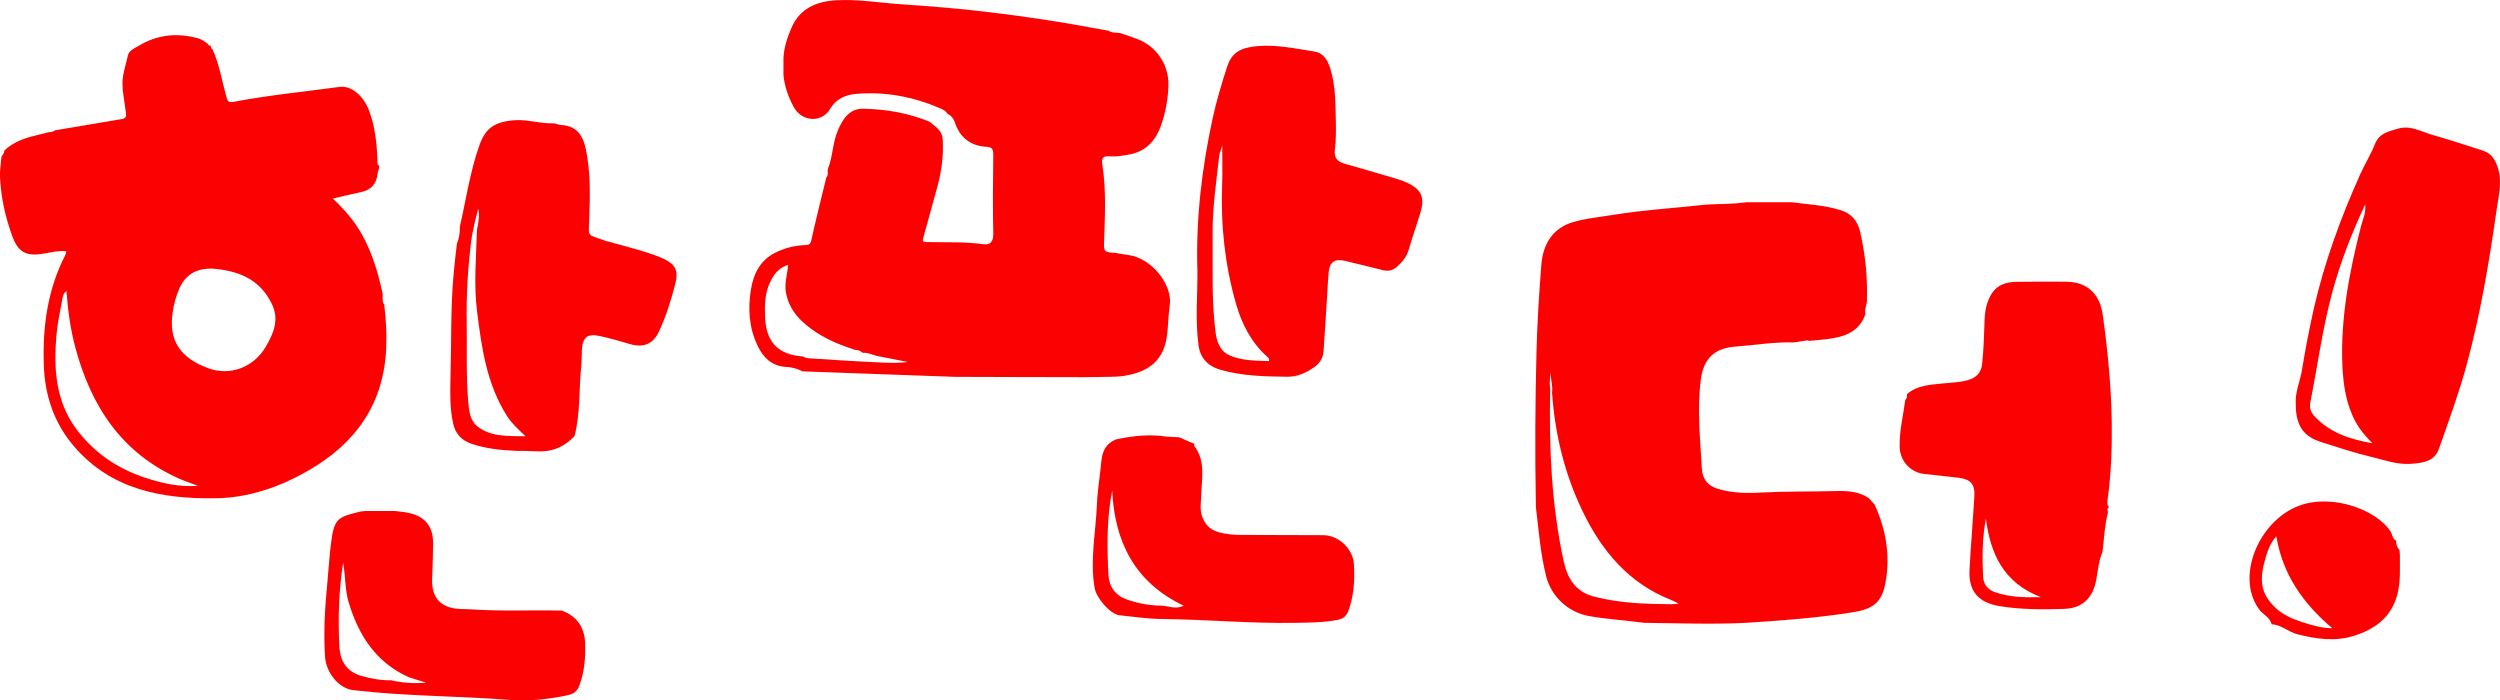
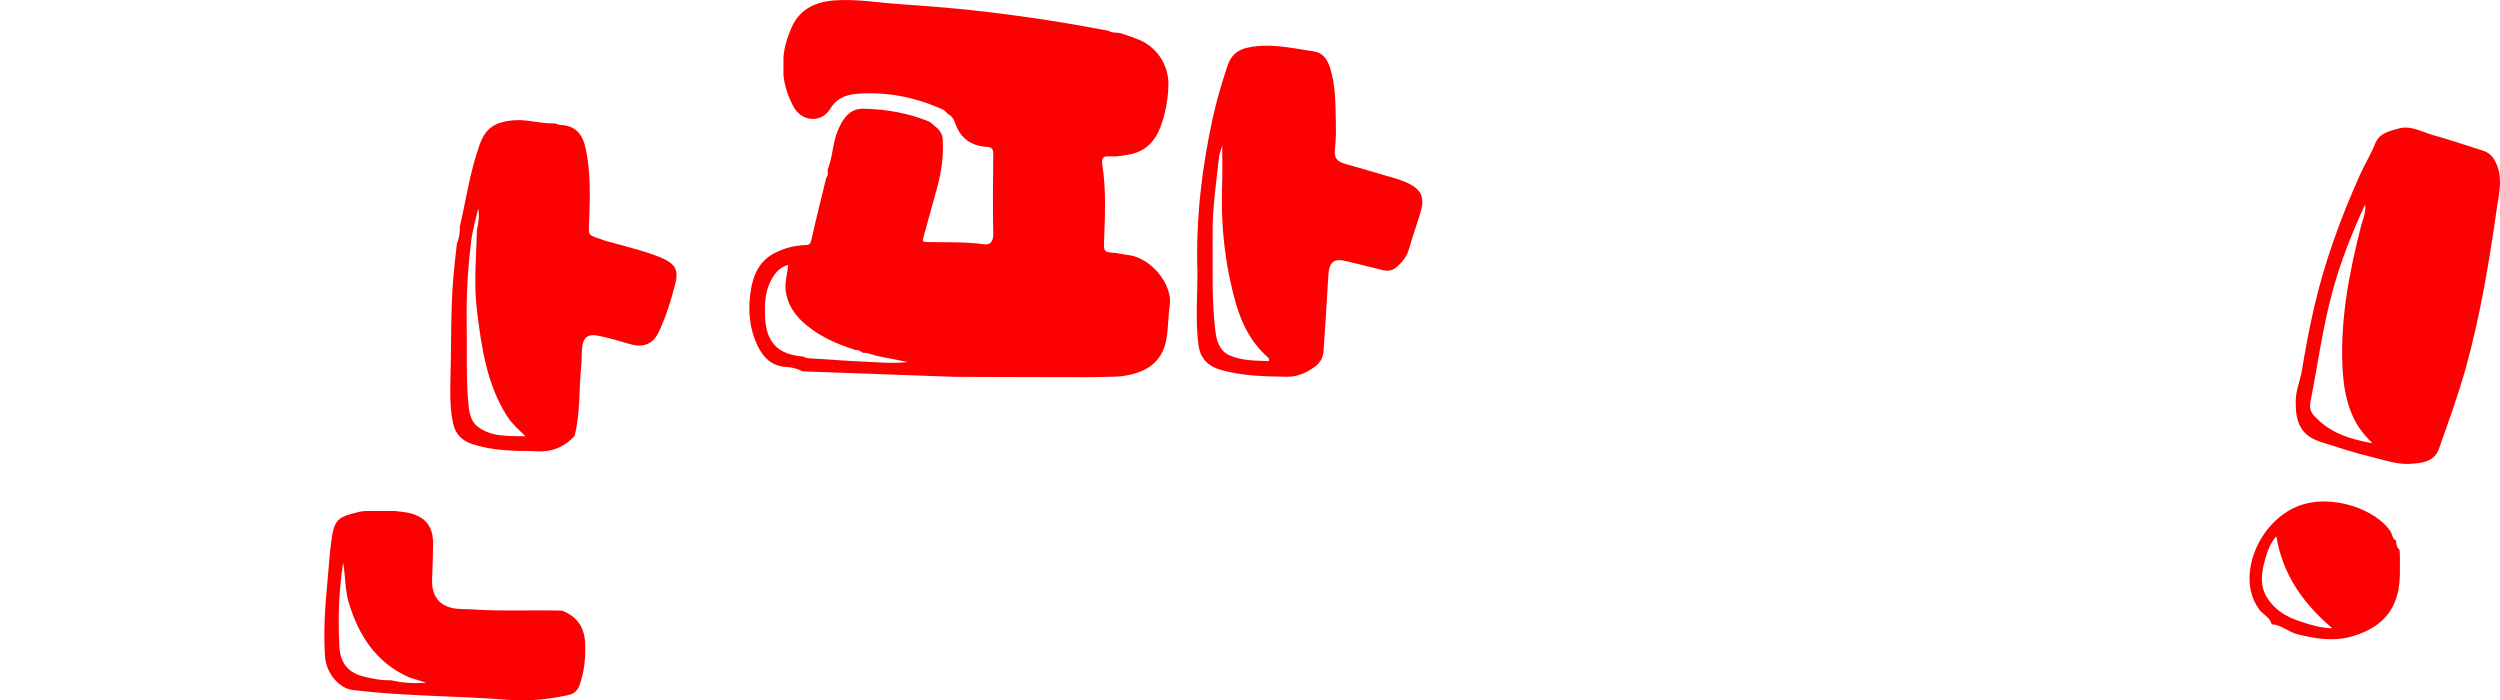
<svg xmlns="http://www.w3.org/2000/svg" id="a" viewBox="0 0 304.9 85.41">
  <defs>
    <style>.b{fill:#fc0101;}</style>
  </defs>
-   <path class="b" d="M.18,19.11c.15-.23,.35-.43,.34-.74,.9-.86,2-1.35,3.18-1.68,.74-.19,1.48-.38,2.22-.57,.29,0,.57-.05,.82-.23,0,0-.01,0-.01,0,2.72-.46,5.44-.93,8.17-1.38,.47-.08,.51-.37,.46-.74-.13-.91-.26-1.82-.39-2.74,0-.15,0-.29-.01-.44-.13-1.33,.37-2.56,.64-3.82,.13-.63,.78-.86,1.24-1.14,2.3-1.41,4.78-1.68,7.37-.94,.44,.13,.78,.4,1.14,.66,.02,.2,.19,.19,.33,.23,0,.06,.03,.11,.06,.16-.02,.12,0,.2,.15,.21,.87,1.87,1.17,3.92,1.72,5.88,.14,.51,.29,.71,.89,.59,4.27-.82,8.6-1.23,12.9-1.82,1.43-.2,2.93,1.06,3.62,2.91,.73,1.95,.93,3.97,1.02,6.02,0,.23-.09,.49,.16,.65,.02,.08,.05,.17,.07,.25-.08,.25-.2,.51-.22,.77-.14,1.29-.85,2-2.11,2.25-1.05,.21-2.1,.48-3.34,.76,1.09,1.07,2.01,2.04,2.78,3.16,1.77,2.57,2.64,5.49,3.3,8.49,0,.44-.09,.9,.18,1.3,.21,1.76,.32,3.53,.24,5.31-.29,6.79-3.72,11.59-9.46,14.9-3.51,2.03-7.32,3.35-11.37,3.4-6.47,.08-12.63-1.01-17.19-6.27-2.49-2.87-3.63-6.29-3.74-10.06-.15-4.64,.47-9.14,2.62-13.33,.06-.12,.08-.26,.13-.46-.93-.11-1.79,.11-2.64,.26-2.3,.41-3.26-.12-4.01-2.27C.63,26.37,.1,24,0,21.56c-.03-.81,.11-1.63,.18-2.45Zm25.61,13.65c-1.88-.02-3.16,.75-3.9,2.39-.42,.94-.68,1.91-.83,2.93-.51,3.38,.86,5.56,4.34,6.83,2.64,.97,5.53-.08,7.03-2.65,.92-1.58,1.64-3.22,.76-5.11-1.49-3.2-4.27-4.17-7.4-4.4Zm-17.68,2.72c-.45,.35-.47,.78-.54,1.17-.25,1.41-.57,2.82-.69,4.25-.35,4.02-.1,8,2.39,11.38,2.13,2.88,5.01,4.86,8.45,5.99,2.09,.69,4.2,1.15,6.42,.98-.74-.28-1.49-.53-2.21-.84-7.07-3.1-10.82-8.84-12.74-16.02-.6-2.23-.91-4.52-1.09-6.9Z" />
  <path class="b" d="M95.55,7.08c.07-1.32,.48-2.55,1-3.74,1.01-2.31,3.01-3.15,5.35-3.3,2.64-.17,5.25,.29,7.88,.47,3.59,.25,7.17,.52,10.74,.96,4.1,.5,8.19,1.08,12.25,1.84,.81,.15,1.62,.29,2.42,.44,.46,.31,1.02,.18,1.52,.31,.67,.23,1.36,.45,2.02,.71,2.37,.91,3.86,3.19,3.77,5.72-.06,1.69-.37,3.36-.94,4.92-.64,1.75-1.83,3.08-3.84,3.43-.78,.14-1.55,.29-2.34,.23-.77-.05-1.08,.09-.94,1.01,.5,3.23,.31,6.49,.2,9.74-.02,.71,.16,.95,.87,.98,.68,.02,1.35,.22,2.03,.29,2.9,.33,5.52,3.67,5.12,6.19-.2,1.28-.17,2.59-.37,3.88-.48,3.16-2.66,4.36-5.57,4.73-.37,.05-.75,.04-1.13,.06-1.12,.02-2.25,.05-3.37,.05-5.25,0-10.5-.03-15.75-.04-6.19-.22-12.38-.45-18.58-.67-.64-.32-1.31-.52-2.03-.54-1.73-.1-2.77-1.13-3.47-2.6-1.04-2.18-1.19-4.49-.81-6.82,.31-1.91,1.11-3.59,2.97-4.51,1.14-.57,2.35-.88,3.62-.93,.4-.01,.66-.04,.77-.56,.57-2.56,1.21-5.11,1.83-7.66,.26-.29,.18-.64,.17-.98,.63-1.53,.59-3.23,1.23-4.75,.59-1.4,1.41-2.72,3.12-2.68,2.77,.05,5.5,.52,8.09,1.59,.67,.6,1.52,1.03,1.59,2.1,.13,2-.14,3.95-.66,5.87-.57,2.09-1.15,4.18-1.73,6.27-.11,.37,.1,.42,.36,.43,2.35,.05,4.71-.05,7.06,.27,.8,.11,1.16-.37,1.14-1.3-.07-3.21-.04-6.43,0-9.64,0-.65-.13-.9-.8-.94-1.95-.12-3.26-1.09-3.89-2.99-.13-.41-.43-.84-.9-1.04-.21-.39-.61-.55-.97-.7-3.25-1.4-6.65-2.03-10.18-1.73-1.29,.11-2.44,.61-3.15,1.82-1.03,1.74-3.46,1.63-4.47-.26-.65-1.22-1.1-2.48-1.23-3.86,0-.67,0-1.34,0-2.02Zm9.67,35.95c-.27-.21-.55-.38-.91-.35-1.66-.54-3.27-1.17-4.74-2.13-1.81-1.2-3.32-2.62-3.72-4.89-.2-1.11,.18-2.19,.27-3.36-1.13,.34-1.7,1.11-2.15,2.02-.7,1.4-.73,2.89-.66,4.41,.14,3.03,1.6,4.53,4.64,4.75,.33,.22,.72,.21,1.09,.24,2.08,.13,4.16,.29,6.25,.38,1.79,.08,3.58,.27,5.43,.05-1.15-.23-2.25-.44-3.35-.66-.73-.08-1.39-.51-2.14-.46Z" />
-   <path class="b" d="M212.94,75.96c-4.14,.21-8.27,.04-12.41,0-2.23-.3-4.48-.43-6.7-.82-2.55-.44-4.65-2.38-5.27-4.89-.69-2.76-.9-5.58-1.24-8.39,0-.23,0-.46-.01-.69-.11-6.06-.08-12.13,.08-18.19,.09-3.56,.31-7.12,.59-10.67,.19-2.46,1.33-4.45,3.8-5.2,1.65-.5,3.42-.64,5.14-.93,3.44-.57,6.92-.76,10.38-1.15,1.87-.21,3.77-.08,5.64-.36,1.86,0,3.73,0,5.59,0,1.99,.25,4,.36,5.95,.96,1.36,.42,2.09,1.35,2.39,2.66,.62,2.71,.9,5.45,.82,8.23,.06,.6-.35,1.16-.18,1.78-.82,2.35-2.8,2.85-4.94,3.09-.65,.07-1.29,.13-1.94,.19-.03,0-.08-.01-.09-.03-.04-.1,0-.13,.09-.07-.62,.09-1.23,.19-1.84,.28-2.4-.07-4.77,.33-7.15,.51-2.44,.19-3.87,1.36-4.21,4.03-.47,3.65-.07,7.25,.13,10.87,.07,1.17,.66,2.05,1.86,2.42,1.76,.55,3.59,.58,5.38,.48,3.01-.16,6.03-.1,9.04-.18,1.46-.04,2.86,.03,4.11,.89,.23,.26,.46,.52,.68,.77,1.4,3.03,1.92,6.24,1.33,9.49-.46,2.51-1.59,3.25-3.99,3.63-4.31,.69-8.66,1.01-13.01,1.29Zm-23.65-28.06c.12-.89-.22-1.76-.18-2.64-.06,.73-.16,1.46-.05,2.19-.15,7.03,.14,14.03,1.63,20.93,.45,2.09,1.4,3.79,3.75,4.39,3.09,.79,6.22,.9,9.37,.92,.27,0,.54-.04,.93-.07-.39-.19-.63-.33-.88-.43-5.21-2.03-8.52-6-10.85-10.85-2.19-4.55-3.37-9.39-3.72-14.44Z" />
  <path class="b" d="M146.03,32.86c-.18-6.26,.56-12.44,1.89-18.54,.45-2.06,1.07-4.1,1.72-6.11,.56-1.77,1.57-2.4,3.76-2.59,2.3-.2,4.57,.31,6.83,.65,1.18,.17,1.68,1.04,2.01,2.08,.66,2.13,.63,4.32,.68,6.51,.02,1.13,.02,2.27-.12,3.38-.13,1.05,.34,1.49,1.24,1.74,1.93,.55,3.87,1.11,5.79,1.68,.62,.18,1.24,.37,1.81,.64,1.74,.83,2.15,1.77,1.6,3.63-.45,1.5-.99,2.98-1.42,4.49-.25,.86-.75,1.5-1.4,2.08-.54,.48-1.09,.62-1.79,.44-1.52-.39-3.05-.75-4.58-1.12-1.25-.31-1.89,.13-2.01,1.41-.09,.99-.13,1.98-.19,2.97-.14,2.21-.27,4.43-.43,6.64-.06,.78-.42,1.42-1.07,1.89-1.02,.73-2.1,1.24-3.4,1.22-2.74-.04-5.47-.09-8.13-.86-1.54-.45-2.44-1.44-2.65-3-.41-3.07-.1-6.16-.13-9.23Zm3.04-15.43c.04,.56-.32,1.06-.38,1.61-.35,3.19-.84,6.37-.8,9.6,.04,3.97-.15,7.95,.36,11.9,.15,1.15,.56,2.31,1.75,2.82,1.53,.65,3.17,.62,4.77,.68,.07-.31-.09-.41-.21-.52-1.98-1.76-3.12-4.03-3.83-6.52-1.34-4.71-1.86-9.51-1.68-14.4,.06-1.72,.01-3.45,.01-5.18Z" />
  <path class="b" d="M67.4,15.04c.12,0,.24,.02,.36,.03,.2,.06,.39,.17,.59,.17,1.89,.07,2.72,1.17,3.09,2.92,.59,2.78,.53,5.58,.43,8.38-.09,2.6-.35,1.93,2.12,2.89,.06,.02,.14,.01,.2,.03,1.87,.54,3.77,.98,5.6,1.64,2.52,.9,3.04,1.63,2.56,3.53-.5,1.98-1.11,3.94-1.98,5.8-.73,1.57-1.92,2.02-3.59,1.52-1.2-.36-2.41-.7-3.64-.97-1.5-.33-2.08,.14-2.17,1.7-.04,.65-.01,1.3-.08,1.95-.3,2.85-.09,5.74-.82,8.55-1.28,1.38-2.84,1.99-4.72,1.86-.78-.05-1.57-.04-2.35-.05-1.85-.08-3.68-.26-5.45-.85-1.23-.41-2.02-1.23-2.29-2.5-.39-1.82-.37-3.67-.32-5.52,.12-4.1,.01-8.21,.35-12.31,.11-1.36,.28-2.72,.43-4.08,.26-.67,.4-1.35,.36-2.07,.77-3.34,1.24-6.74,2.41-10,.73-2.02,1.82-2.83,4.32-3,1.55-.1,3.04,.42,4.58,.38Zm-9.59,12.56c-.1,.47-.22,.93-.29,1.4-.45,3.42-.66,6.86-.6,10.32,.05,3.25-.09,6.51,.19,9.76,.09,1.07,.24,2.23,1.09,2.9,1.66,1.33,3.7,1.18,5.9,1.23-.94-.89-1.69-1.58-2.25-2.45-2.51-3.93-3.12-8.4-3.68-12.88-.4-3.28-.09-6.57,0-9.86,.18-.85,.34-1.7,.15-2.58-.18,.72-.35,1.44-.53,2.16Z" />
-   <path class="b" d="M145.7,54.16c-.03,.06-.1,.16-.08,.18,1.46,1.87,.93,4.02,.88,6.1-.02,.82-.18,1.63,.08,2.45,.32,1.01,.95,1.69,1.99,2,.97,.28,1.95,.35,2.95,.35,3.29,.02,6.58,.01,9.87,.03,1.85,0,3.61,1.65,3.73,3.51,.12,1.91,.01,3.81-.64,5.64-.23,.66-.6,1.04-1.34,1.18-1.7,.33-3.41,.33-5.12,.36-5.49,.1-10.95-.42-16.43-.47-1.7-.02-3.36-.28-5.04-.45-1.18-.12-2.84-2.16-3.04-3.28-.6-3.43,.13-6.82,.27-10.23,.07-1.74,.38-3.47,.53-5.21,.12-1.29,.58-2.29,1.88-2.75,2.04-.43,4.08-.64,6.16-.31,.49,.02,.98,.05,1.46,.07,.63,.28,1.27,.56,1.9,.83Zm-10.06,5.66c-.67,3.44-.64,6.89-.45,10.34,.08,1.42,.85,2.47,2.28,2.97,1.37,.48,2.78,.72,4.22,.74,.81,.01,1.62,.5,2.67,0-6.02-2.87-8.41-7.82-8.72-14.05Z" />
  <path class="b" d="M48.06,62.31c.57,.07,1.15,.11,1.72,.23,2.08,.44,3.06,1.65,3.04,3.78-.01,1.43-.06,2.87-.12,4.3-.09,2.28,1.08,3.55,3.39,3.65,.41,.02,.82,.03,1.22,.04,3.74,.26,7.49,.07,11.23,.16,1.82,.7,2.74,2,2.82,3.97,.07,1.77-.08,3.48-.69,5.15-.27,.73-.74,1.06-1.48,1.21-2.39,.51-4.8,.74-7.22,.55-6.3-.49-12.64-.43-18.93-1.19-1.68-.2-3.27-2.06-3.4-4.1-.2-3.03,0-6.05,.29-9.06,.17-1.78,.26-3.56,.52-5.33,.37-2.55,1.02-2.66,3.47-3.27,.23-.06,.48-.05,.71-.08,1.14,0,2.28,0,3.43,0Zm-.38,20.65c1.35,.32,2.71,.42,4.28,.3-.83-.27-1.47-.47-2.11-.67-4-1.8-6.12-5.1-7.33-9.14-.45-1.5-.37-3.08-.67-4.83-.55,3.55-.63,6.89-.46,10.23,.1,1.97,1.06,3.17,2.85,3.63,1.13,.29,2.26,.52,3.44,.48Z" />
-   <path class="b" d="M257.22,61.89c-.34,.13-.14,.38-.13,.58-.39,1.54-.48,3.13-.65,4.7-.05,.04-.06,.1-.02,.15-.47,1.08-.55,2.25-.76,3.39-.42,2.23-1.69,3.47-3.92,3.55-2.63,.09-5.26,.09-7.88-.34-2.54-.41-3.8-1.81-3.66-4.38,.16-2.97,.41-5.93,.59-8.9,.1-1.6-.41-2.19-1.98-2.38-1.36-.16-2.72-.31-4.08-.45-1.75-.18-3.03-1.6-3.05-3.36-.03-1.93,.44-3.79,.69-5.69,.24-.18,.21-.45,.21-.7,1.28-1.1,2.88-1.13,4.43-1.3,.99-.11,1.98-.11,2.95-.39,1-.29,1.66-.84,1.78-1.97,.19-1.77,.24-3.55,.3-5.33,.02-.62,.08-1.23,.25-1.83,.57-1.99,1.63-2.84,3.68-2.87,2.02-.02,4.04-.03,6.07-.01,2.56,.03,4.07,1.53,4.41,4.04,.61,4.38,1.04,8.77,1.1,13.18,.04,3.11-.08,6.22-.5,9.31-.04,.32-.13,.69,.17,.97Zm-15.02,1.36c-.45,2.39-.46,4.74-.34,7.1,.05,.91,.56,1.55,1.39,1.85,1.74,.63,3.56,.68,5.66,.63-4.6-1.77-6.16-5.32-6.71-9.58Z" />
  <path class="b" d="M280,49.38c-.14-1.49,.52-2.84,.75-4.26,.41-2.5,.88-4.99,1.44-7.46,1.29-5.66,3.28-11.09,5.65-16.38,.56-1.26,1.31-2.44,1.81-3.71,.53-1.34,1.65-1.53,2.78-1.87,1.55-.47,2.85,.36,4.22,.75,2.07,.58,4.11,1.27,6.16,1.92,.99,.31,1.47,1.04,1.8,2,.59,1.71,.14,3.4-.1,5.06-.92,6.47-1.99,12.92-3.72,19.22-.94,3.41-2.16,6.75-3.34,10.09-.56,1.6-2.1,1.74-3.49,1.83-1.62,.11-3.17-.47-4.73-.84-2.06-.49-4.07-1.16-6.09-1.8-2.06-.65-3.12-1.83-3.15-4.54Zm9.33,4.67c-.79-.8-1.5-1.61-2.02-2.56-1.17-2.14-1.52-4.48-1.63-6.86-.25-5.84,.85-11.5,2.29-17.12,.19-.75,.59-1.47,.49-2.59-1.69,3.63-3.03,7.09-4,10.67-1.2,4.42-1.8,8.98-2.69,13.47-.12,.62,.02,1.17,.43,1.62,1.9,2.11,4.44,2.91,7.14,3.38Z" />
  <path class="b" d="M277.05,76.14c-.19-.77-.87-1.11-1.37-1.62-3.15-3.9-.32-10.9,4.63-12.81,4.09-1.58,9.55,.47,11.25,3.12,.23,.36,.2,.89,.67,1.1,0,.43,.09,.83,.42,1.14v.02c.02,.2,.03,.39,.04,.59-.02,1.63,.12,3.24-.32,4.86-.75,2.8-2.76,4.21-5.3,5.01-2.28,.72-4.55,.39-6.86-.19-1.14-.29-1.98-1.18-3.17-1.22Zm.58-10.74c-.72,.82-1.03,1.66-1.28,2.49-.81,2.7-.74,4.41,1.13,6.2,.9,.86,2.03,1.37,3.2,1.75,1.2,.39,2.41,.77,3.77,.78-3.51-2.97-6.05-6.5-6.83-11.22Z" />
</svg>